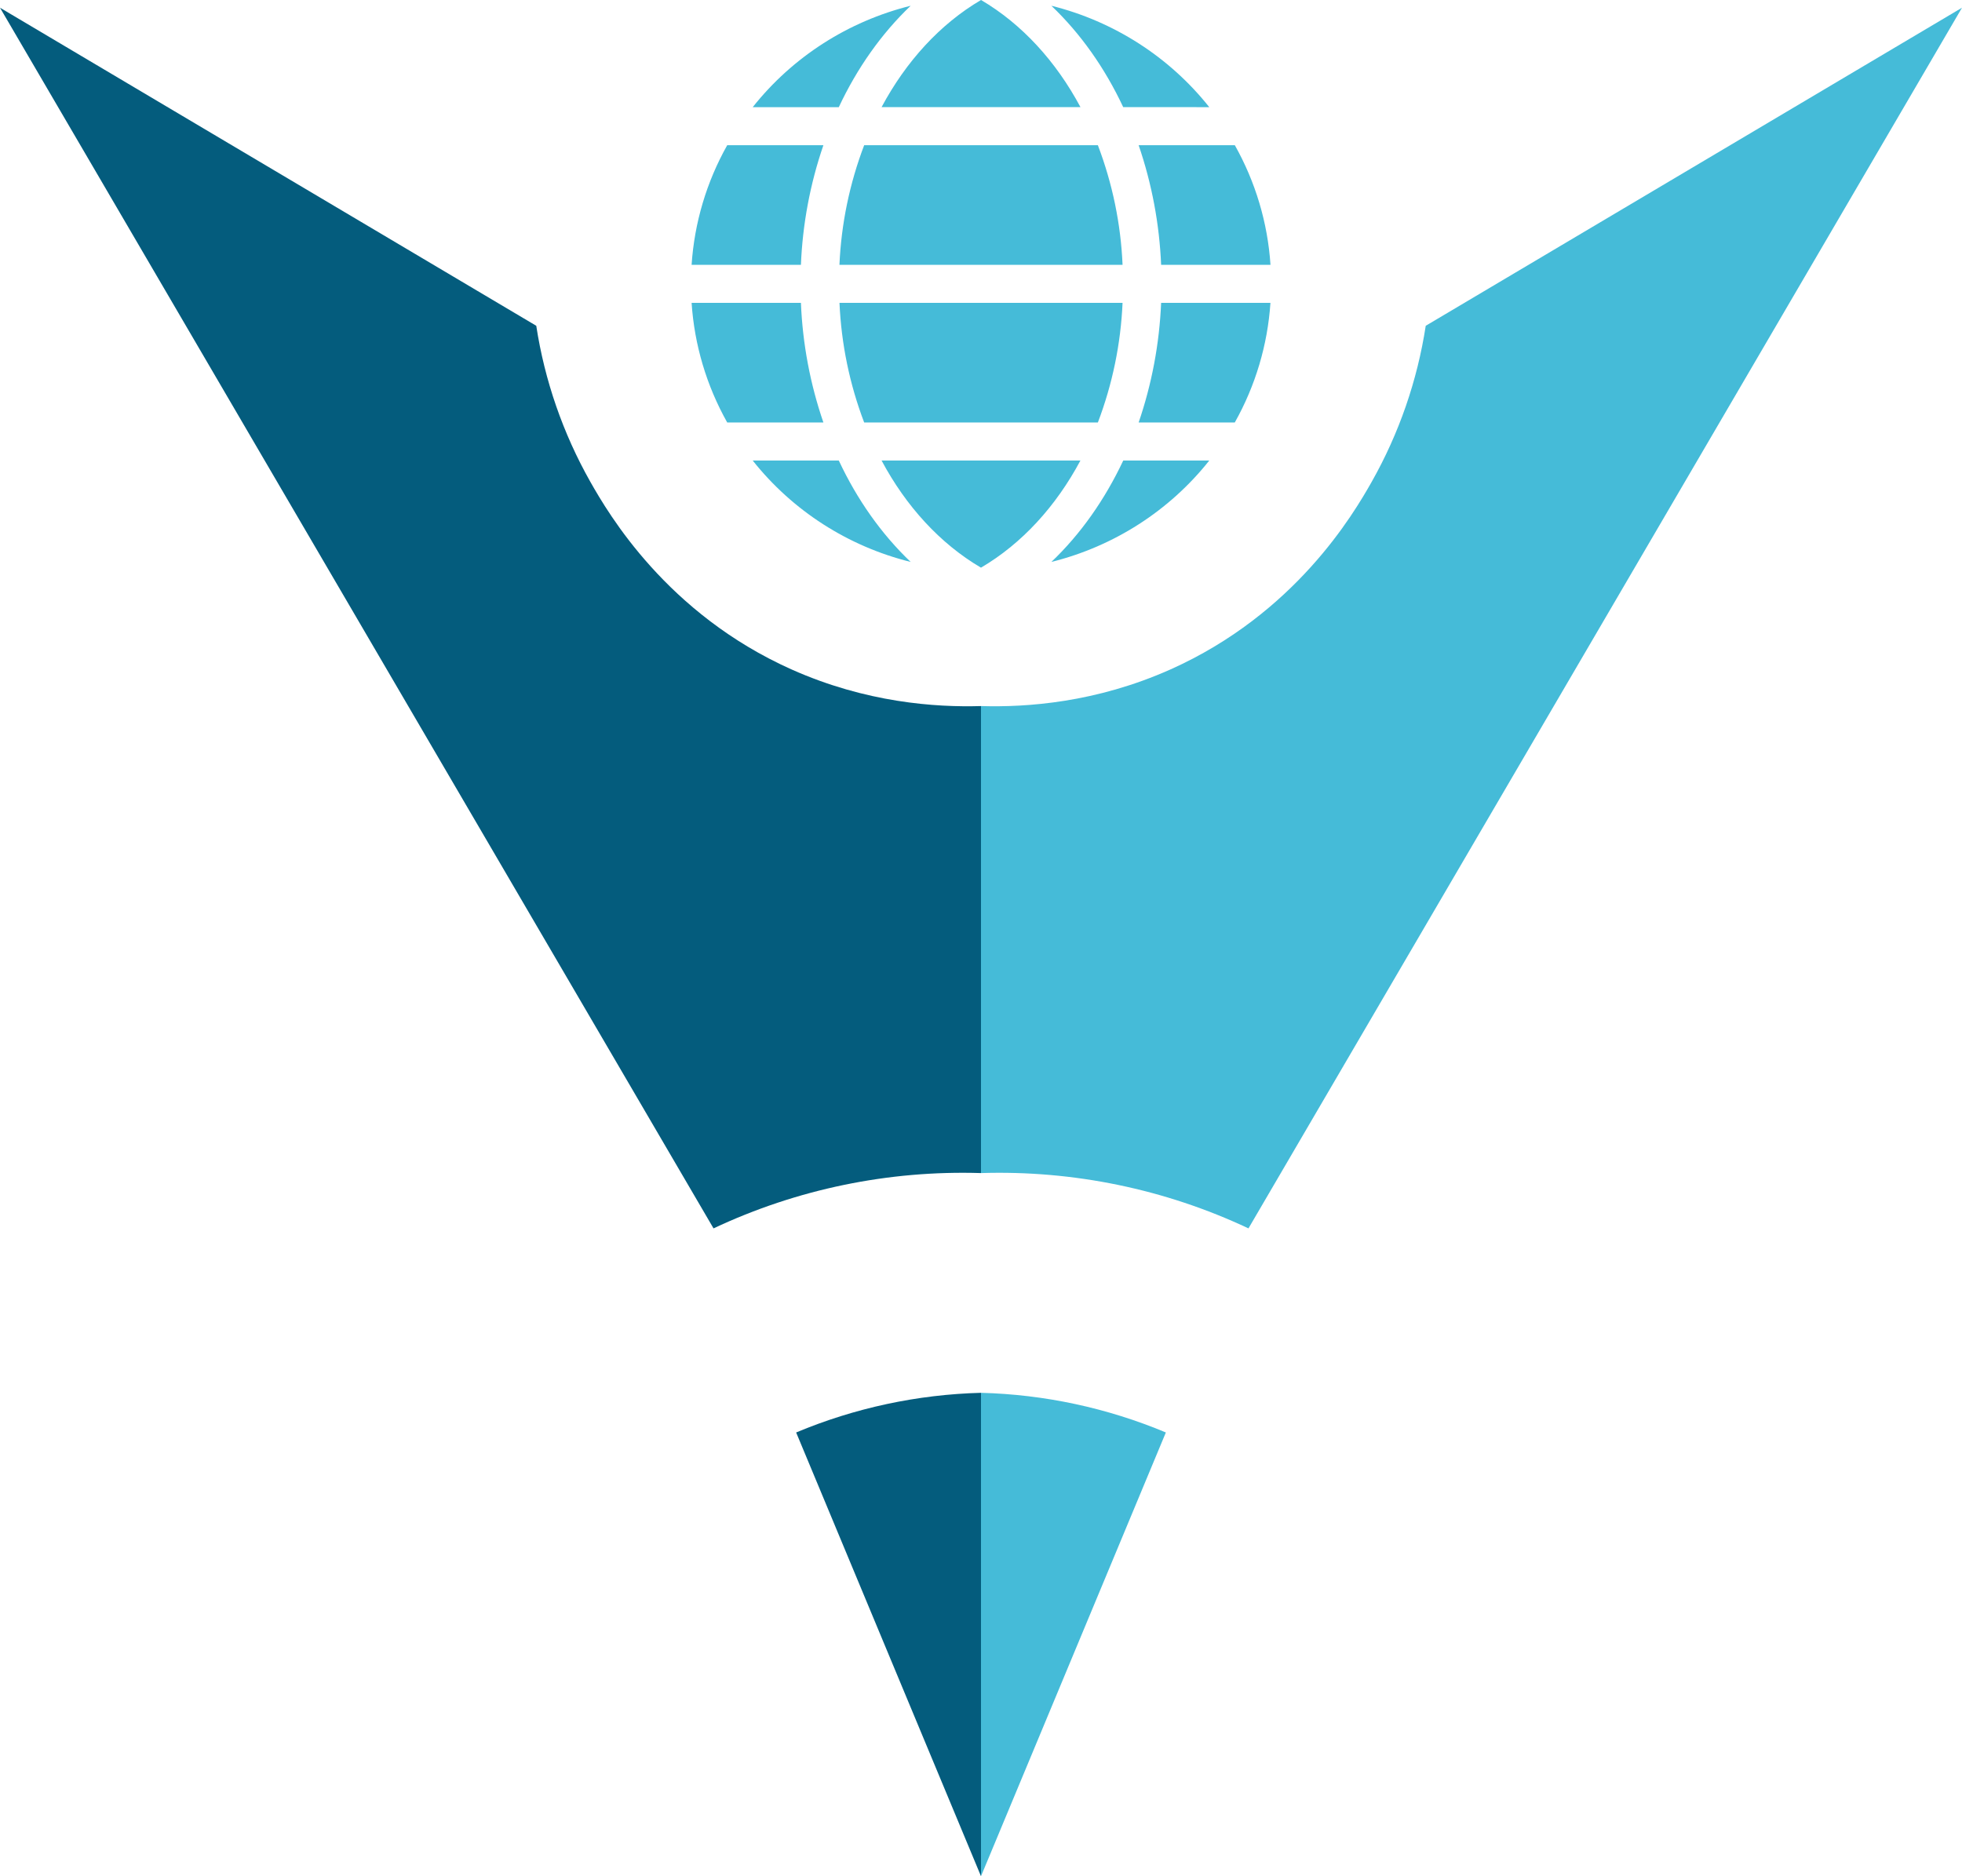
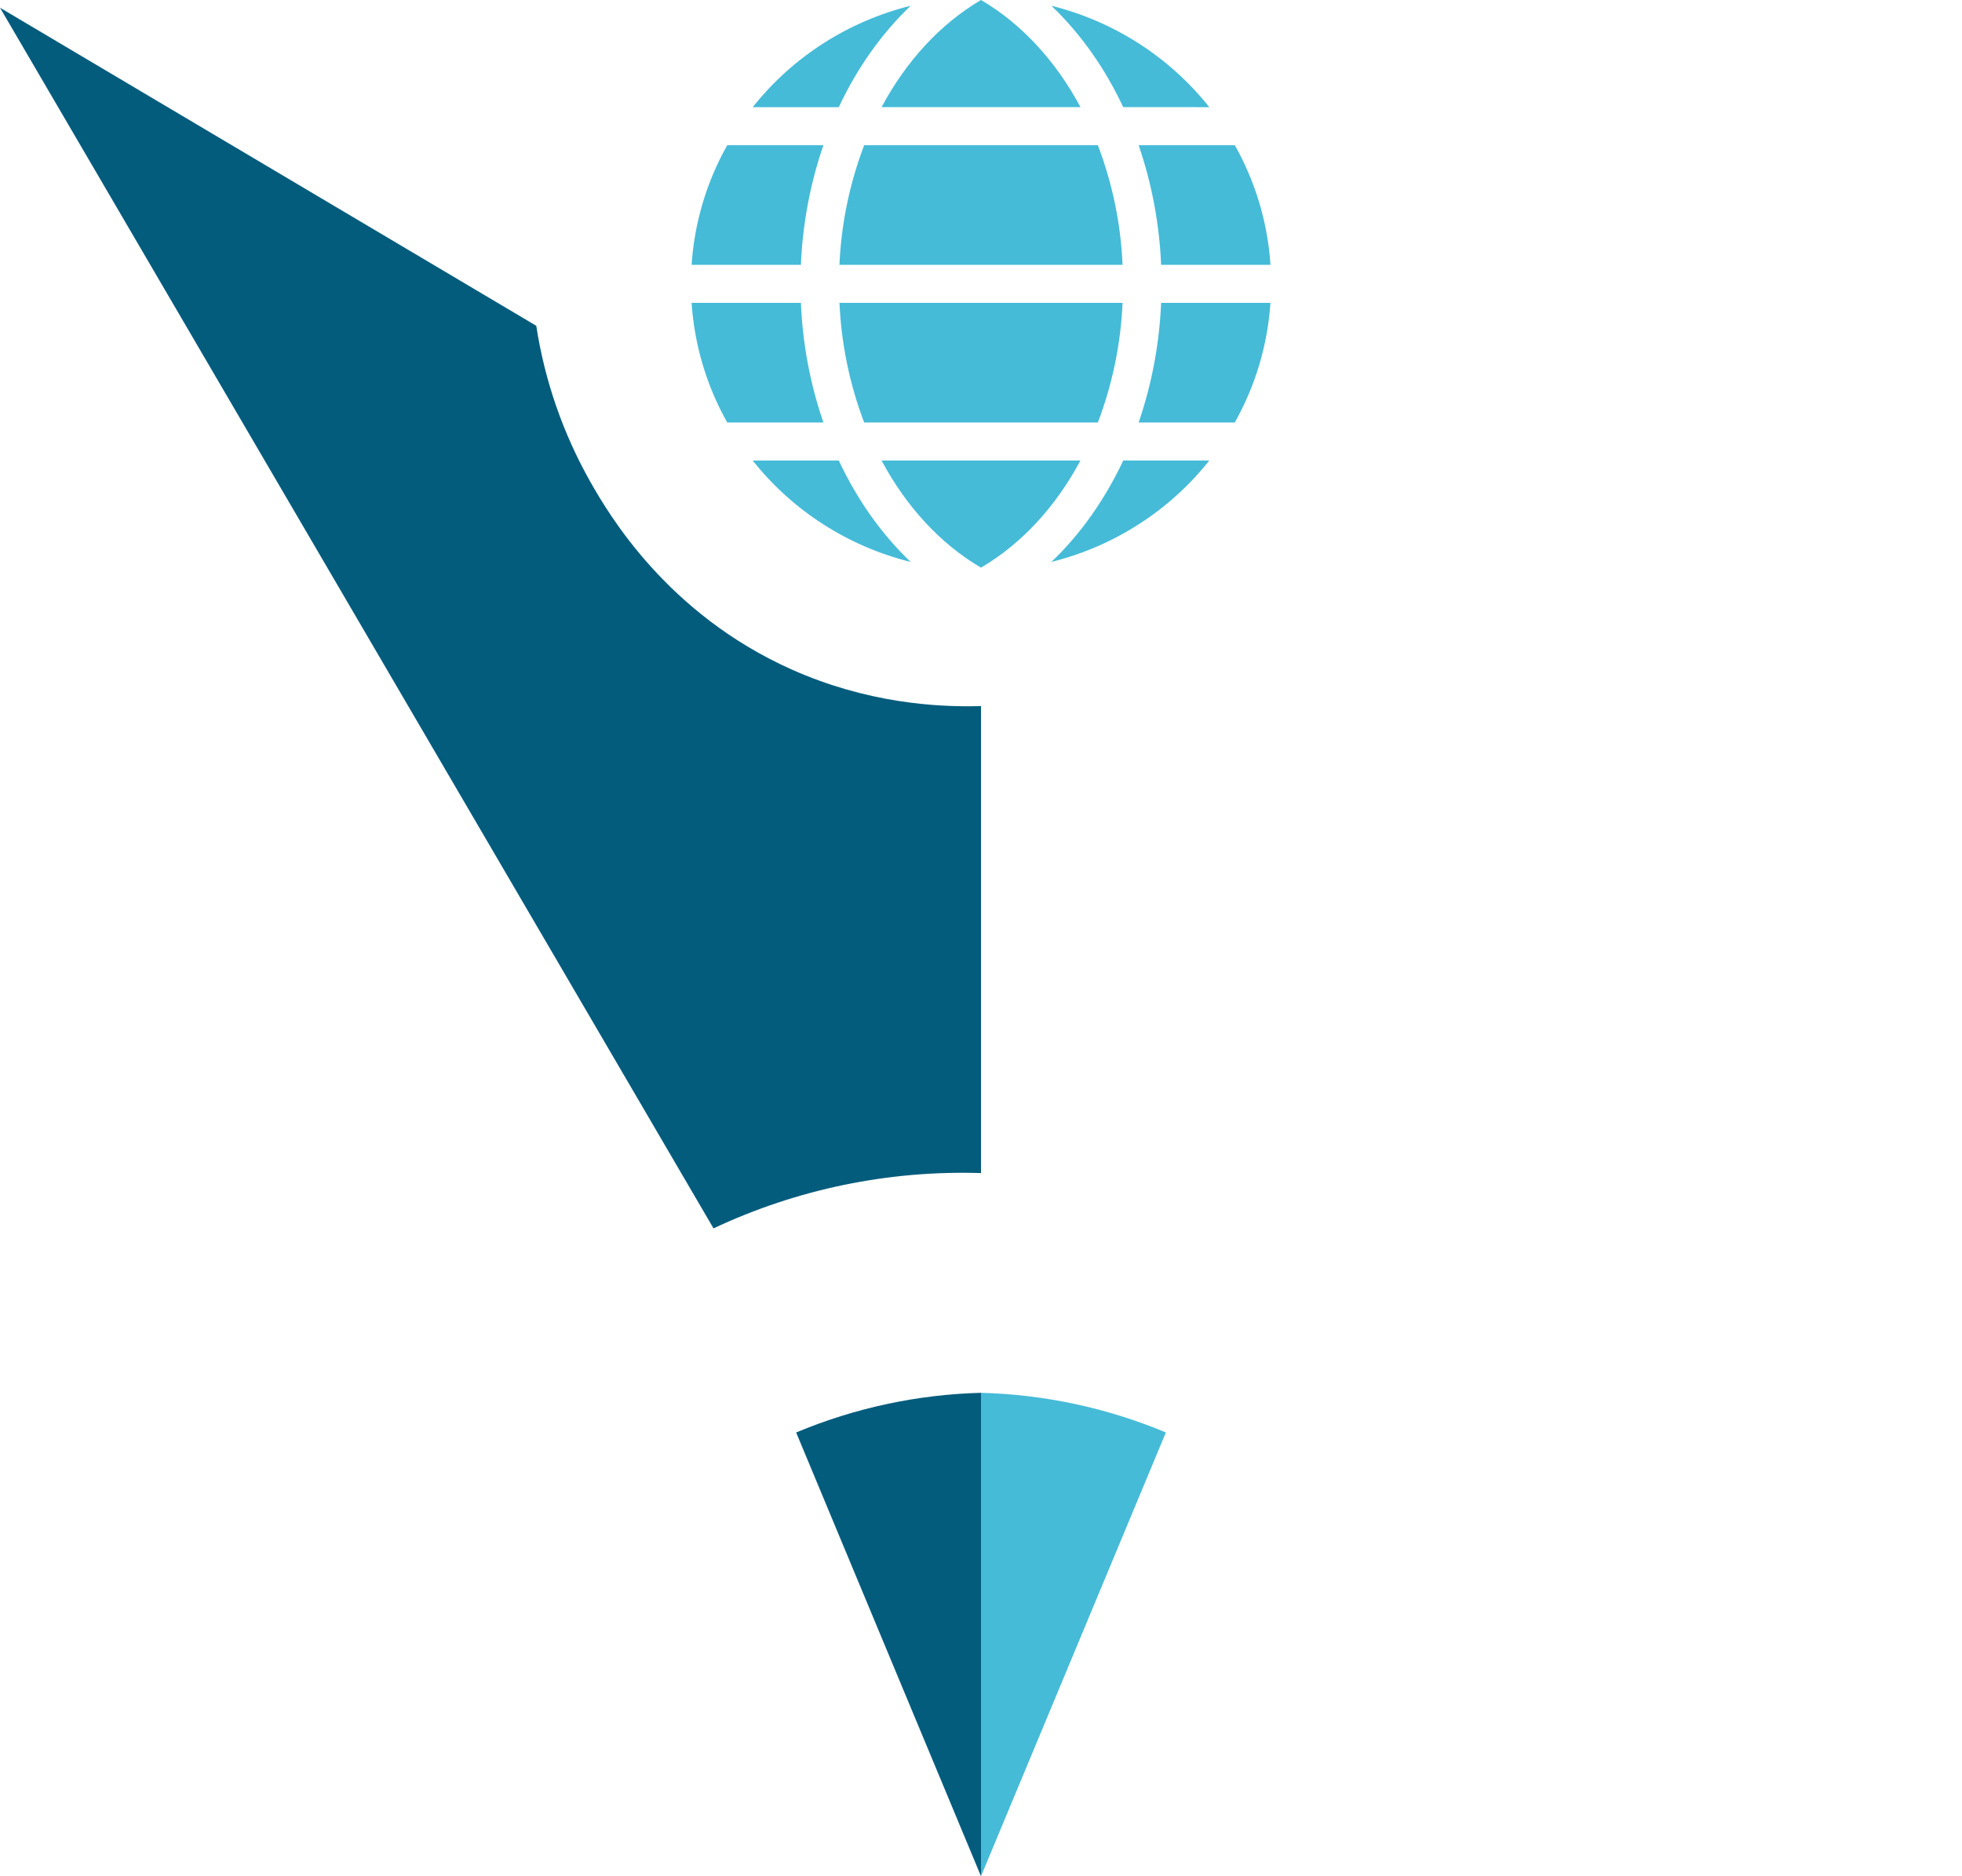
<svg xmlns="http://www.w3.org/2000/svg" width="46" height="44" viewBox="0 0 46 44" fill="none">
  <g id="Group 427319361">
    <path id="Vector" d="M0 0.181C5.576 9.723 11.152 19.265 16.729 28.807C18.684 27.886 20.835 27.442 23 27.51V16.558C21.932 16.59 20.305 16.479 18.558 15.699C15.635 14.392 14.27 12.056 13.839 11.296C13.199 10.162 12.77 8.924 12.573 7.64L0 0.181Z" fill="#045C7D" />
-     <path id="Vector_2" d="M46 0.181L29.271 28.807C27.316 27.886 25.165 27.442 23 27.51V16.558C24.069 16.59 25.695 16.479 27.442 15.699C30.366 14.392 31.732 12.056 32.162 11.296C32.802 10.162 33.23 8.924 33.427 7.64L46 0.181Z" fill="#45BBD8" />
    <path id="Vector_3" d="M18.666 33.593L23 44V32.663C21.509 32.702 20.039 33.018 18.666 33.593Z" fill="#045C7D" />
    <path id="Vector_4" d="M27.334 33.593L23 44V32.663C24.491 32.702 25.961 33.018 27.334 33.593Z" fill="#45BBD8" />
    <path id="Vector_5" d="M28.951 9.908H26.696C27.006 9.002 27.183 8.058 27.223 7.103H29.786C29.72 8.087 29.435 9.045 28.95 9.908H28.951ZM22.999 13.312C22.038 12.747 21.241 11.871 20.669 10.8H25.331C24.758 11.872 23.961 12.748 23 13.312H22.999ZM20.261 9.908C19.919 9.009 19.724 8.062 19.682 7.103H26.319C26.277 8.062 26.082 9.009 25.74 9.908H20.261ZM16.215 7.103H18.778C18.817 8.058 18.994 9.002 19.305 9.908H17.05C16.565 9.045 16.28 8.087 16.215 7.103ZM17.05 3.405H19.305C18.994 4.31 18.817 5.255 18.778 6.21H16.215C16.28 5.226 16.565 4.267 17.05 3.405ZM23.001 0C23.962 0.565 24.759 1.441 25.332 2.512H20.669C21.242 1.441 22.039 0.565 23 0H23.001ZM25.74 3.405C26.082 4.304 26.278 5.251 26.319 6.21H19.681C19.723 5.251 19.919 4.304 20.261 3.405H25.74ZM29.787 6.21H27.223C27.183 5.255 27.006 4.31 26.696 3.405H28.951C29.436 4.267 29.722 5.225 29.787 6.21H29.787ZM26.334 2.512C25.906 1.598 25.335 0.787 24.65 0.135C26.116 0.5 27.419 1.337 28.352 2.513L26.334 2.512ZM21.351 0.135C20.666 0.788 20.095 1.598 19.666 2.513H17.648C18.581 1.336 19.884 0.5 21.351 0.135ZM19.666 10.8C20.095 11.716 20.666 12.526 21.351 13.178C19.884 12.814 18.581 11.977 17.648 10.8H19.666ZM24.65 13.178C25.335 12.526 25.904 11.716 26.335 10.8H28.352C27.419 11.977 26.116 12.813 24.65 13.178Z" fill="#45BBD8" />
  </g>
</svg>